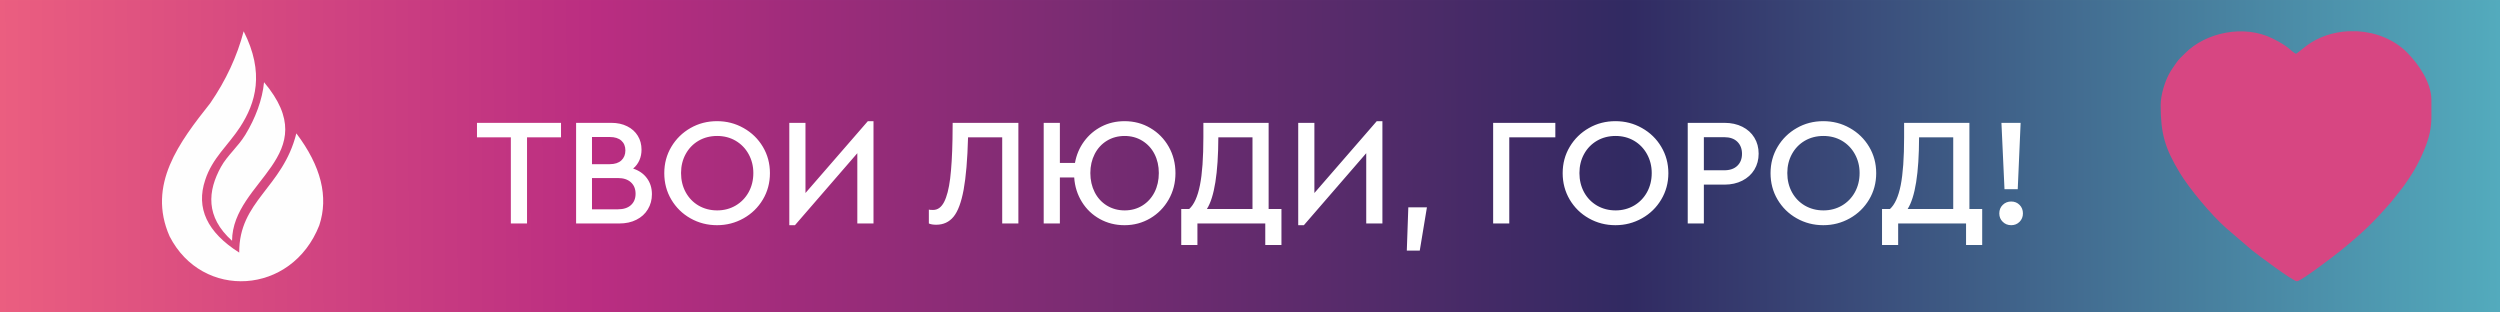
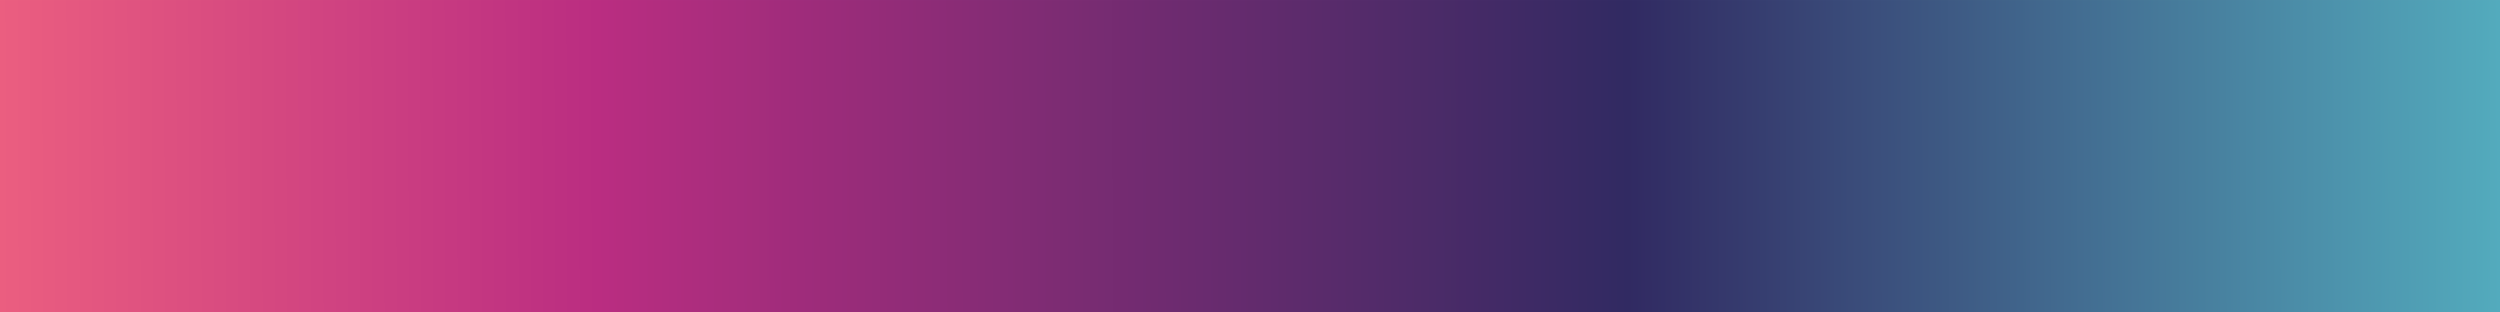
<svg xmlns="http://www.w3.org/2000/svg" xml:space="preserve" width="800px" height="100px" version="1.1" style="shape-rendering:geometricPrecision; text-rendering:geometricPrecision; image-rendering:optimizeQuality; fill-rule:evenodd; clip-rule:evenodd" viewBox="0 0 596.51 74.56">
  <rect x="0" y="0" width="596.51" height="74.56" fill="#808080" stroke="none" />
  <defs>
    <style type="text/css">
   
    .fil2 {fill:#D74682}
    .fil1 {fill:white;fill-rule:nonzero}
    .fil3 {fill:#FEFEFE}
    .fil0 {fill:url(#id0);fill-rule:nonzero}
   
  </style>
    <linearGradient id="id0" gradientUnits="userSpaceOnUse" x1="0" y1="47.01" x2="596.51" y2="44.99">
      <stop offset="0" style="stop-opacity:1; stop-color:#EB5E80" />
      <stop offset="0.239" style="stop-opacity:1; stop-color:#BA2D81" />
      <stop offset="0.651" style="stop-opacity:1; stop-color:#312A62" />
      <stop offset="1" style="stop-opacity:1; stop-color:#53ABBD" />
    </linearGradient>
  </defs>
  <g id="Слой_x0020_1">
    <rect class="fil0" width="596.51" height="74.56" />
-     <path class="fil1" d="M121.89 32.77l-8.08 0 0 -3.46 20.05 0 0 3.46 -8.11 0 0 20.55 -3.86 0 0 -20.55zm29.18 7.45c1.41,0.47 2.51,1.23 3.29,2.3 0.79,1.06 1.19,2.34 1.19,3.82 0,1.33 -0.32,2.53 -0.97,3.6 -0.64,1.07 -1.55,1.9 -2.73,2.49 -1.17,0.6 -2.54,0.89 -4.09,0.89l-10.3 0 0 -24.01 8.41 0c1.43,0 2.69,0.27 3.78,0.82 1.09,0.54 1.94,1.3 2.53,2.27 0.6,0.97 0.89,2.08 0.89,3.31 0,0.92 -0.17,1.77 -0.51,2.53 -0.34,0.77 -0.83,1.43 -1.49,1.98zm-9.82 -7.53l0 6.48 4.25 0c1.19,0 2.11,-0.3 2.75,-0.89 0.64,-0.6 0.97,-1.39 0.97,-2.39 0,-0.99 -0.33,-1.77 -0.97,-2.34 -0.64,-0.57 -1.56,-0.86 -2.75,-0.86l-4.25 0zm6.18 17.25c1.34,0 2.37,-0.33 3.11,-1 0.74,-0.67 1.11,-1.57 1.11,-2.71 0,-1.14 -0.37,-2.05 -1.11,-2.73 -0.74,-0.68 -1.77,-1.02 -3.11,-1.02l-6.18 0 0 7.46 6.18 0zm23.66 3.79c-2.31,0 -4.43,-0.55 -6.35,-1.64 -1.93,-1.09 -3.45,-2.59 -4.57,-4.48 -1.12,-1.89 -1.67,-3.99 -1.67,-6.29 0,-2.31 0.56,-4.41 1.69,-6.3 1.13,-1.89 2.65,-3.38 4.56,-4.47 1.92,-1.1 4.03,-1.64 6.34,-1.64 2.28,0 4.39,0.54 6.33,1.64 1.94,1.09 3.47,2.58 4.6,4.47 1.13,1.89 1.69,3.99 1.69,6.3 0,2.3 -0.56,4.4 -1.69,6.29 -1.13,1.89 -2.66,3.39 -4.6,4.48 -1.94,1.09 -4.05,1.64 -6.33,1.64zm0.03 -3.53c1.63,0 3.1,-0.39 4.4,-1.15 1.31,-0.77 2.35,-1.83 3.1,-3.18 0.75,-1.36 1.13,-2.89 1.13,-4.59 0,-1.65 -0.38,-3.15 -1.13,-4.51 -0.75,-1.36 -1.79,-2.42 -3.1,-3.19 -1.3,-0.76 -2.77,-1.14 -4.4,-1.14 -1.65,0 -3.13,0.38 -4.44,1.14 -1.31,0.77 -2.33,1.82 -3.07,3.17 -0.74,1.35 -1.11,2.86 -1.11,4.53 0,1.7 0.37,3.23 1.11,4.59 0.74,1.35 1.76,2.41 3.07,3.18 1.31,0.76 2.79,1.15 4.44,1.15zm37.3 -21.29l0 24.41 -3.86 0 0 -16.77 -14.88 17.18 -1.35 0 0 -24.42 3.86 0 0 16.74 14.88 -17.14 1.35 0zm34.57 0.4l0 24.01 -3.86 0 0 -20.55 -8.15 0c-0.14,5.31 -0.5,9.47 -1.05,12.49 -0.56,3.02 -1.36,5.17 -2.41,6.45 -1.04,1.27 -2.42,1.91 -4.14,1.91 -0.73,0 -1.31,-0.1 -1.75,-0.3l0 -3.31c0.1,0.05 0.44,0.08 1.02,0.08 1.09,0 1.96,-0.63 2.62,-1.9 0.65,-1.26 1.13,-3.11 1.44,-5.56 0.3,-2.45 0.49,-5.58 0.56,-9.39l0.04 -3.93 15.68 0zm25.33 -0.4c2.25,0 4.31,0.54 6.16,1.64 1.86,1.09 3.32,2.58 4.39,4.47 1.07,1.89 1.6,3.99 1.6,6.3 0,2.3 -0.54,4.4 -1.62,6.29 -1.08,1.89 -2.55,3.39 -4.4,4.48 -1.86,1.09 -3.9,1.64 -6.13,1.64 -2.16,0 -4.13,-0.5 -5.9,-1.48 -1.77,-0.98 -3.2,-2.34 -4.27,-4.07 -1.08,-1.74 -1.7,-3.69 -1.84,-5.84l-3.42 0 0 10.98 -3.86 0 0 -24.01 3.86 0 0 9.57 3.6 0c0.34,-1.92 1.07,-3.63 2.18,-5.15 1.12,-1.52 2.51,-2.7 4.17,-3.55 1.66,-0.85 3.49,-1.27 5.48,-1.27zm0.03 21.29c1.58,0 2.99,-0.39 4.22,-1.15 1.24,-0.77 2.21,-1.83 2.9,-3.18 0.69,-1.36 1.03,-2.89 1.03,-4.59 0,-1.67 -0.34,-3.18 -1.03,-4.53 -0.69,-1.35 -1.67,-2.4 -2.92,-3.17 -1.24,-0.76 -2.65,-1.14 -4.2,-1.14 -1.58,0 -2.99,0.38 -4.24,1.14 -1.25,0.77 -2.22,1.82 -2.91,3.17 -0.69,1.35 -1.04,2.86 -1.04,4.53 0,1.7 0.35,3.23 1.04,4.59 0.69,1.35 1.66,2.41 2.91,3.18 1.25,0.76 2.66,1.15 4.24,1.15zm37.41 -0.33l0 8.59 -3.86 0 0 -5.14 -16.19 0 0 5.14 -3.86 0 0 -8.59 1.89 0c1.17,-1.05 2.02,-2.94 2.57,-5.68 0.55,-2.74 0.82,-6.56 0.82,-11.46l0 -3.42 15.57 0 0 20.56 3.06 0zm-17.79 0l10.88 0 0 -17.1 -8.15 0c-0.03,8.56 -0.94,14.26 -2.73,17.1zm41.88 -20.96l0 24.41 -3.86 0 0 -16.77 -14.88 17.18 -1.35 0 0 -24.42 3.86 0 0 16.74 14.88 -17.14 1.35 0zm6.18 20.56l4.44 0 -1.71 10.33 -3.09 0 0.36 -10.33zm20.24 -20.16l14.84 0 0 3.46 -10.99 0 0 20.55 -3.85 0 0 -24.01zm29.18 24.42c-2.31,0 -4.42,-0.55 -6.35,-1.64 -1.93,-1.09 -3.45,-2.59 -4.57,-4.48 -1.11,-1.89 -1.67,-3.99 -1.67,-6.29 0,-2.31 0.56,-4.41 1.69,-6.3 1.13,-1.89 2.65,-3.38 4.57,-4.47 1.91,-1.1 4.02,-1.64 6.33,-1.64 2.28,0 4.39,0.54 6.33,1.64 1.94,1.09 3.48,2.58 4.6,4.47 1.13,1.89 1.7,3.99 1.7,6.3 0,2.3 -0.57,4.4 -1.7,6.29 -1.12,1.89 -2.66,3.39 -4.6,4.48 -1.94,1.09 -4.05,1.64 -6.33,1.64zm0.04 -3.53c1.62,0 3.09,-0.39 4.4,-1.15 1.31,-0.77 2.34,-1.83 3.09,-3.18 0.75,-1.36 1.13,-2.89 1.13,-4.59 0,-1.65 -0.38,-3.15 -1.13,-4.51 -0.75,-1.36 -1.78,-2.42 -3.09,-3.19 -1.31,-0.76 -2.78,-1.14 -4.4,-1.14 -1.65,0 -3.13,0.38 -4.44,1.14 -1.31,0.77 -2.34,1.82 -3.08,3.17 -0.74,1.35 -1.11,2.86 -1.11,4.53 0,1.7 0.37,3.23 1.11,4.59 0.74,1.35 1.77,2.41 3.08,3.18 1.31,0.76 2.79,1.15 4.44,1.15zm17.21 -20.89l8.77 0c1.6,0 3.02,0.31 4.26,0.93 1.23,0.62 2.19,1.48 2.87,2.6 0.68,1.11 1.02,2.39 1.02,3.82 0,1.43 -0.34,2.7 -1.02,3.82 -0.68,1.12 -1.64,1.99 -2.87,2.62 -1.24,0.63 -2.66,0.95 -4.26,0.95l-4.92 0 0 9.27 -3.85 0 0 -24.01zm8.7 11.32c1.35,0 2.4,-0.36 3.14,-1.08 0.74,-0.71 1.11,-1.67 1.11,-2.85 0,-1.19 -0.37,-2.15 -1.11,-2.88 -0.74,-0.73 -1.79,-1.09 -3.14,-1.09l-4.85 0 0 7.9 4.85 0zm23.65 13.1c-2.31,0 -4.42,-0.55 -6.35,-1.64 -1.93,-1.09 -3.45,-2.59 -4.57,-4.48 -1.12,-1.89 -1.67,-3.99 -1.67,-6.29 0,-2.31 0.56,-4.41 1.69,-6.3 1.13,-1.89 2.65,-3.38 4.57,-4.47 1.91,-1.1 4.02,-1.64 6.33,-1.64 2.28,0 4.39,0.54 6.33,1.64 1.94,1.09 3.47,2.58 4.6,4.47 1.13,1.89 1.69,3.99 1.69,6.3 0,2.3 -0.56,4.4 -1.69,6.29 -1.13,1.89 -2.66,3.39 -4.6,4.48 -1.94,1.09 -4.05,1.64 -6.33,1.64zm0.03 -3.53c1.63,0 3.1,-0.39 4.41,-1.15 1.31,-0.77 2.34,-1.83 3.09,-3.18 0.75,-1.36 1.13,-2.89 1.13,-4.59 0,-1.65 -0.38,-3.15 -1.13,-4.51 -0.75,-1.36 -1.78,-2.42 -3.09,-3.19 -1.31,-0.76 -2.78,-1.14 -4.41,-1.14 -1.65,0 -3.13,0.38 -4.44,1.14 -1.31,0.77 -2.33,1.82 -3.07,3.17 -0.74,1.35 -1.11,2.86 -1.11,4.53 0,1.7 0.37,3.23 1.11,4.59 0.74,1.35 1.76,2.41 3.07,3.18 1.31,0.76 2.79,1.15 4.44,1.15zm37.88 -0.33l0 8.59 -3.85 0 0 -5.14 -16.2 0 0 5.14 -3.85 0 0 -8.59 1.89 0c1.16,-1.05 2.02,-2.94 2.57,-5.68 0.54,-2.74 0.81,-6.56 0.81,-11.46l0 -3.42 15.58 0 0 20.56 3.05 0zm-17.79 0l10.88 0 0 -17.1 -8.15 0c-0.02,8.56 -0.93,14.26 -2.73,17.1zm22.38 -20.56l4.58 0 -0.69 15.83 -3.16 0 -0.73 -15.83zm2.33 24.42c-0.8,0 -1.48,-0.27 -2.02,-0.81 -0.55,-0.53 -0.82,-1.2 -0.82,-2 0,-0.82 0.27,-1.5 0.82,-2.03 0.54,-0.54 1.22,-0.81 2.02,-0.81 0.8,0 1.47,0.27 2,0.81 0.53,0.53 0.8,1.21 0.8,2.03 0,0.8 -0.27,1.47 -0.8,2 -0.53,0.54 -1.2,0.81 -2,0.81z" />
-     <path class="fil2" d="M515.54 25.12c0,6.92 1.12,10.37 4.48,15.97 2.36,3.96 7.7,10.3 11.18,13.36l6.15 5.27c1.22,0.98 9.76,7.39 10.7,7.39 0.98,0 9.07,-6.2 10.27,-7.18 5.62,-4.54 8.05,-6.95 12.3,-11.82l2.94 -3.74c1.96,-2.72 3.53,-5.37 4.83,-8.52 1.35,-3.26 1.68,-5.23 1.75,-7.61l0 -4.42c0,-4.15 -3.14,-8.6 -5.76,-11.25 -3.11,-3.15 -7.46,-4.87 -11.92,-5.11l-2.23 0c-3.53,0.19 -7,1.32 -9.84,3.41 -0.96,0.7 -1.57,1.31 -2.55,1.97 -1.5,-0.79 -1.38,-1.57 -5.6,-3.66 -6.86,-3.41 -15.97,-1.41 -20.84,3.5 -0.81,0.82 -1.52,1.4 -2.16,2.35 -0.66,0.98 -1.22,1.71 -1.77,2.76 -0.88,1.68 -1.93,4.76 -1.93,7.33z" />
-     <path class="fil3" d="M58.14 7.46c-1.57,5.98 -4.22,11.69 -7.97,17.15 -7.34,9.28 -15.13,19.45 -9.71,31.76 7.77,15.26 29.15,14.13 35.72,-2.6 2.26,-6.82 0.44,-14.13 -5.47,-21.95 -3.23,13 -13.71,16.09 -13.63,28.45 -7.67,-4.86 -10.37,-10.64 -8.11,-17.35 1.68,-5.2 5.51,-8.29 8.3,-12.58 3.77,-5.79 5.9,-12.96 0.87,-22.88l0 0zm4.86 12.15c-0.39,4.18 -2.06,8.6 -4.46,12.54 -1.73,2.84 -4.32,4.96 -5.81,7.66 -3.17,5.74 -3.76,11.91 2.64,17.64 0.09,-14.38 22.43,-20.26 7.63,-37.84z" />
  </g>
</svg>